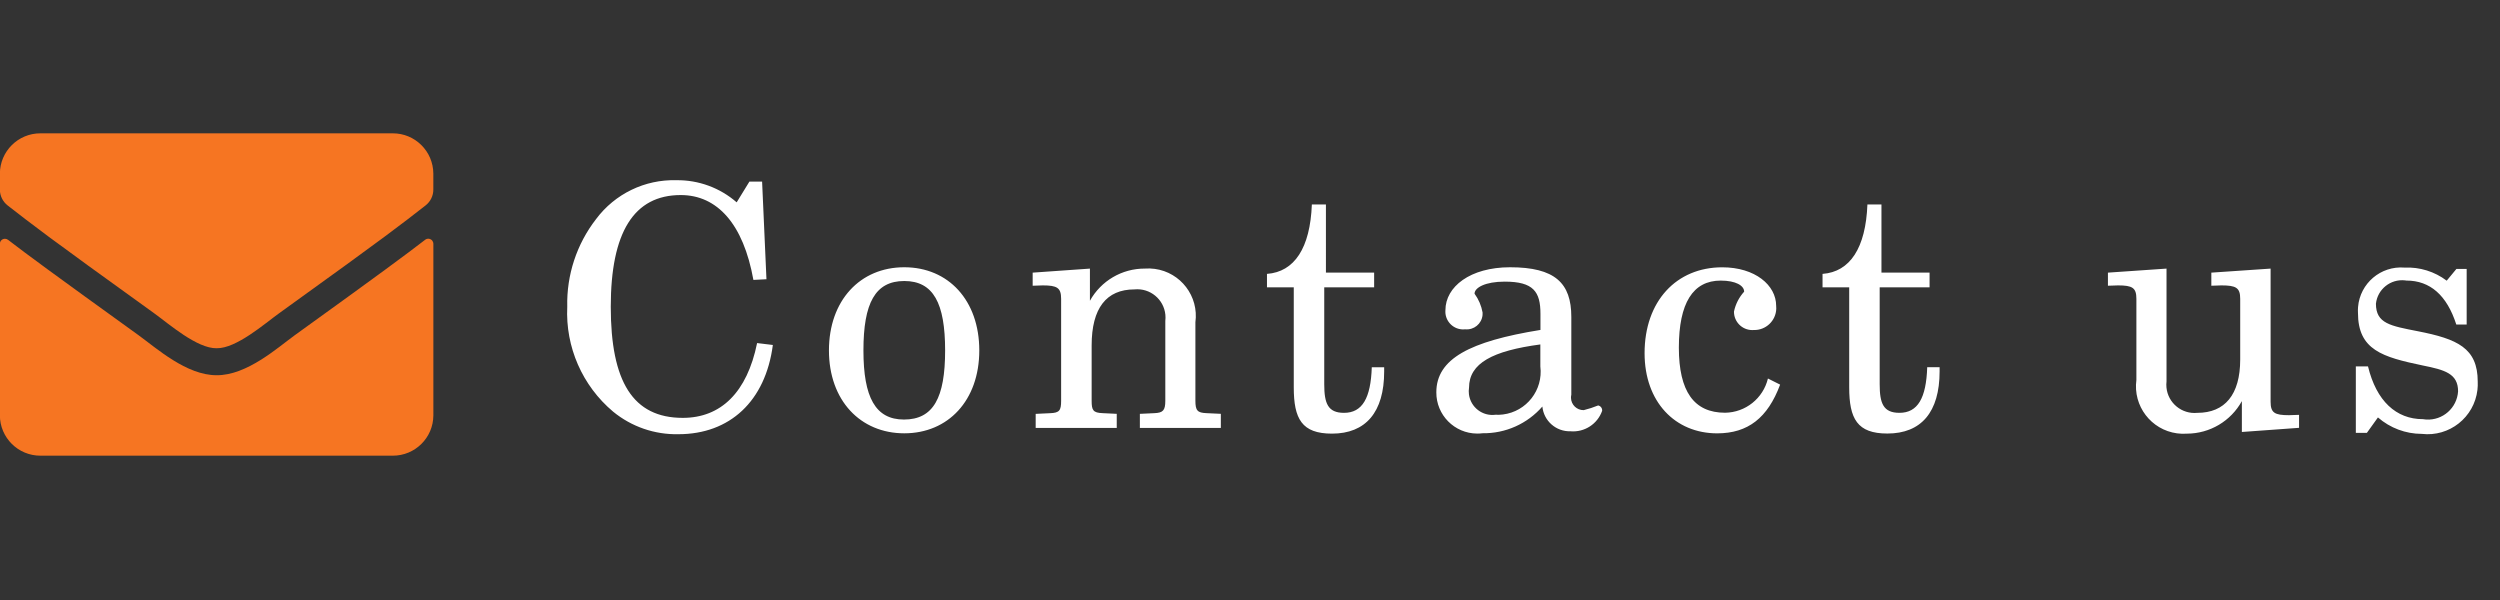
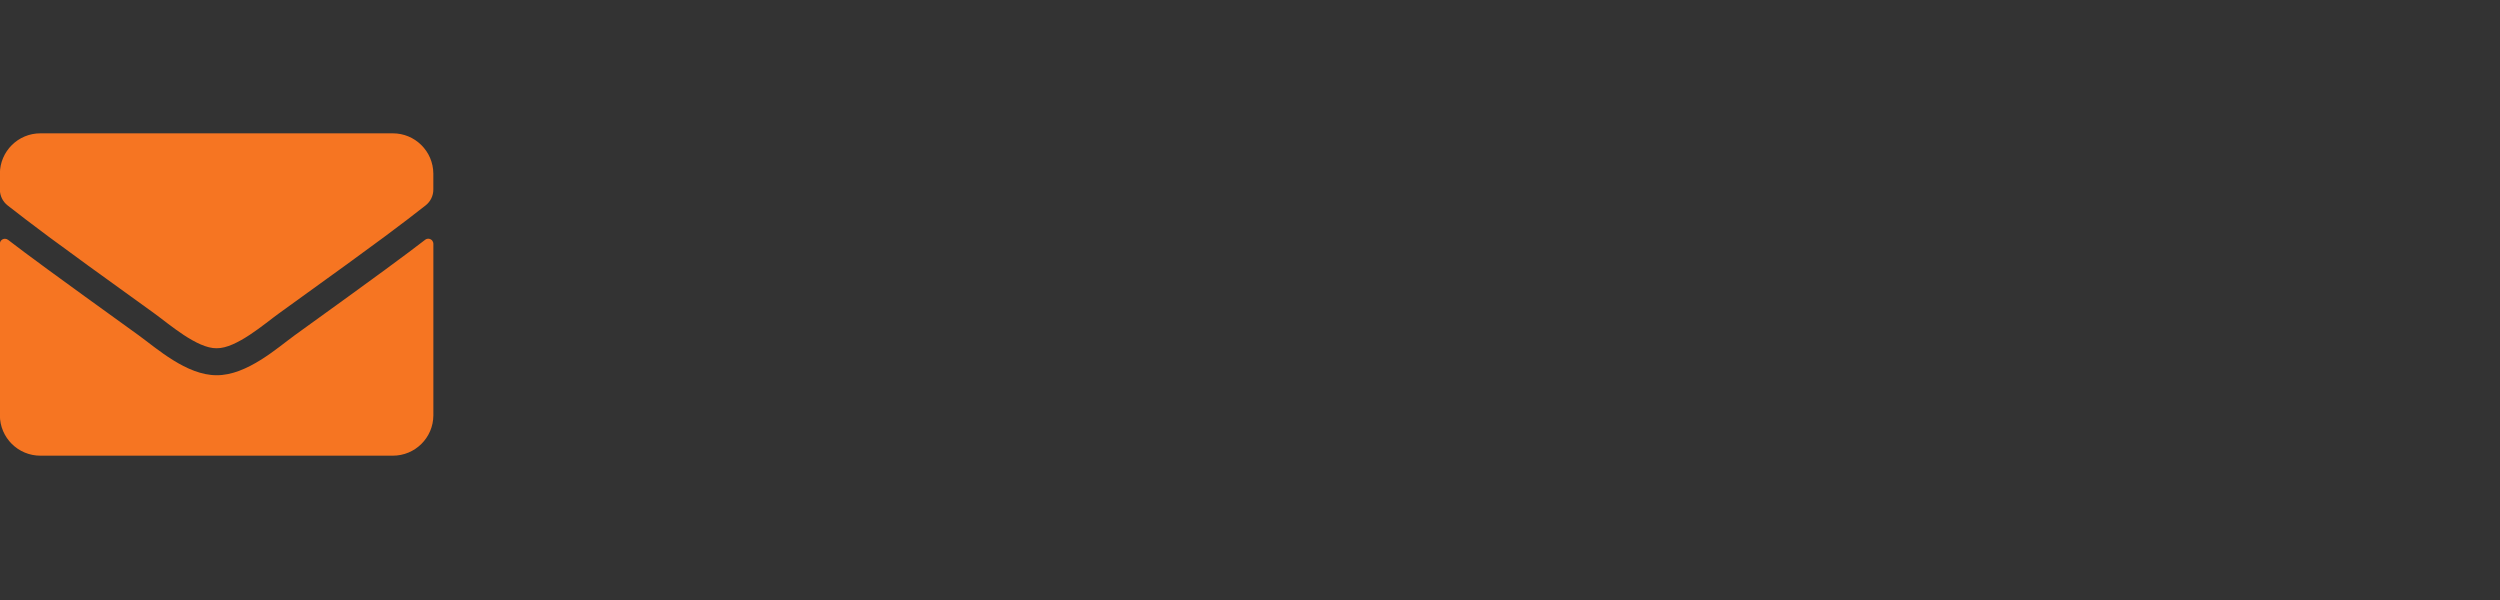
<svg xmlns="http://www.w3.org/2000/svg" version="1.1" id="レイヤー_1" x="0px" y="0px" viewBox="0 0 225 54" style="enable-background:new 0 0 225 54;" xml:space="preserve">
  <rect x="0" y="0" width="225" height="54" fill="#333333" stroke="none" />
  <style type="text/css">
	.st0{fill-rule:evenodd;clip-rule:evenodd;fill:#F67522;}
	.st1{fill-rule:evenodd;clip-rule:evenodd;fill:#FFFFFF;}
</style>
  <path id="シェイプ_2" class="st0" d="M38.264,21.58c0.201-0.155,0.489-0.117,0.644,0.084  c0.06,0.078,0.093,0.173,0.095,0.271v15.45c-0.009,2.011-1.647,3.634-3.658,3.626H3.646  c-2.011,0.008-3.648-1.615-3.657-3.626V21.943c0.001-0.252,0.207-0.455,0.459-0.453  c0.102,0.001,0.201,0.035,0.281,0.098C2.435,22.9,4.7,24.572,12.47,30.17c1.608,1.163,4.321,3.611,7.026,3.6  c2.72,0.023,5.486-2.478,7.033-3.6C34.3,24.572,36.557,22.895,38.264,21.58z M19.5,31.341c1.768,0.03,4.313-2.206,5.593-3.128  C35.2,20.938,35.97,20.3,38.3,18.49c0.442-0.342,0.701-0.869,0.7-1.428v-1.435c-0.009-2.01-1.645-3.634-3.655-3.627H3.646  c-2.011-0.008-3.648,1.616-3.657,3.627v1.436c0.001,0.558,0.259,1.085,0.7,1.428c2.332,1.806,3.1,2.448,13.213,9.723  c1.28,0.922,3.825,3.158,5.593,3.128l0,0L19.5,31.341z" />
-   <path id="Contact_us" class="st1" d="M68.139,30.876c-0.903,4.437-3.254,6.732-6.69,6.732  c-4.49,0-6.48-3.261-6.48-10c0-6.702,2.08-10.053,6.298-10.053c3.285,0,5.636,2.597,6.539,7.637l1.175-0.061  l-0.392-8.785h-1.144L66.3,18.211c-1.501-1.309-3.432-2.018-5.424-1.992c-2.837-0.081-5.536,1.226-7.232,3.502  c-1.744,2.251-2.659,5.033-2.591,7.88c-0.174,3.622,1.353,7.116,4.129,9.449  c1.654,1.356,3.738,2.075,5.876,2.029c4.61,0,7.836-2.958,8.498-8.031L68.139,30.876z M77.709,31.54  c0-4.256,1.054-6.249,3.676-6.249s3.676,1.993,3.676,6.249s-1.054,6.219-3.707,6.219  C78.793,37.759,77.709,35.767,77.709,31.54z M74.605,31.54c0,4.498,2.832,7.458,6.78,7.458  c3.947,0,6.751-2.958,6.751-7.458s-2.773-7.487-6.751-7.487S74.605,27.045,74.605,31.54z M93.219,38.513h7.288  v-1.268l-1.264-0.061c-0.875-0.03-0.995-0.271-0.995-1.117v-4.98c0-3.351,1.325-5.041,3.858-5.041  c1.397-0.137,2.641,0.885,2.778,2.283c0.018,0.184,0.016,0.37-0.006,0.554v7.185c0,0.876-0.21,1.086-0.993,1.117  l-1.297,0.061v1.268h7.288v-1.27l-1.297-0.061c-0.814-0.03-0.993-0.241-0.993-1.117v-7.063  c0.317-2.337-1.321-4.487-3.658-4.804c-0.296-0.04-0.595-0.049-0.893-0.027c-2.053-0.008-3.947,1.103-4.942,2.898  V24.174l-5.153,0.363v1.178c0.339,0,0.632-0.03,0.903-0.03c1.297,0,1.658,0.212,1.658,1.207v9.178  c0,0.876-0.151,1.086-0.995,1.117l-1.295,0.061v1.268L93.219,38.513z M116.439,25.864v8.997  c0,2.837,0.724,4.166,3.436,4.166c3.042,0,4.7-1.932,4.7-5.593v-0.383h-1.115c-0.09,2.778-0.848,4.105-2.5,4.105  c-1.448,0-1.778-0.848-1.778-2.566v-8.731h4.49v-1.322h-4.339V18.401h-1.266c-0.151,3.925-1.568,6.068-4.039,6.249  v1.208h2.412V25.864z M138.812,36.581c0.122,1.296,1.231,2.275,2.532,2.234c1.258,0.108,2.43-0.649,2.849-1.841  c0.022-0.23-0.134-0.44-0.361-0.483c-0.421,0.172-0.855,0.313-1.297,0.422c-0.622,0.01-1.135-0.486-1.146-1.108  c-0.002-0.094,0.009-0.188,0.03-0.28v-7.003c0-3.051-1.476-4.468-5.514-4.468c-3.587,0-5.817,1.751-5.817,3.864  c-0.07,0.883,0.589,1.655,1.471,1.725c0.102,0.008,0.205,0.006,0.307-0.005c0.784,0.079,1.484-0.492,1.563-1.276  c0.008-0.078,0.009-0.156,0.004-0.234c-0.11-0.613-0.357-1.192-0.724-1.695c0-0.544,0.964-1.086,2.712-1.086  c2.591,0,3.22,0.905,3.22,2.898v1.449c-6.358,1.027-9.371,2.597-9.371,5.615  c-0.012,2.039,1.631,3.701,3.67,3.713c0.164,0.001,0.327-0.009,0.489-0.03c2.064,0.031,4.037-0.851,5.39-2.41  L138.812,36.581z M138.631,30.988v1.992c0.264,2.124-1.244,4.059-3.367,4.323  c-0.222,0.028-0.446,0.036-0.67,0.025c-1.167,0.153-2.236-0.669-2.389-1.835  c-0.027-0.203-0.024-0.408,0.008-0.61c0.01-2.193,2.12-3.31,6.429-3.885L138.631,30.988z M160.199,34.61  l-1.085-0.544c-0.43,1.788-2.018,3.057-3.858,3.08c-2.803,0-4.159-1.932-4.159-5.856  c0-4.015,1.266-6.037,3.768-6.037c1.356,0,2.108,0.453,2.108,0.997c-0.458,0.505-0.774,1.123-0.915,1.79  c-0.009,0.911,0.721,1.657,1.632,1.666c0.049,0.001,0.097-0.001,0.146-0.005c1.09,0.03,1.998-0.83,2.028-1.92  c0.002-0.085-0.001-0.169-0.009-0.253c0-1.864-1.898-3.471-4.851-3.471c-4.129,0-6.992,3.051-6.992,7.729  c0,4.378,2.742,7.215,6.539,7.215c2.764-0.003,4.542-1.391,5.658-4.38L160.199,34.61z M166.428,25.855v8.997  c0,2.837,0.722,4.166,3.434,4.166c3.051,0,4.702-1.932,4.702-5.593v-0.375h-1.115  c-0.09,2.778-0.848,4.105-2.5,4.105c-1.448,0-1.778-0.848-1.778-2.566v-8.731h4.49v-1.322h-4.33V18.401h-1.264  c-0.151,3.925-1.568,6.068-4.039,6.249v1.208h2.412L166.428,25.855z M206.915,38.505v-1.168  c-0.339,0-0.634,0.03-0.905,0.03c-1.295,0-1.656-0.212-1.656-1.207V24.174l-5.334,0.363v1.178  c0.331,0,0.632-0.03,0.903-0.03c1.325,0,1.695,0.212,1.695,1.207v5.464c0,3.17-1.386,4.8-3.858,4.8  c-1.397,0.138-2.642-0.884-2.779-2.281c-0.018-0.185-0.016-0.372,0.006-0.556V24.174l-5.273,0.363v1.178  c0.331,0,0.632-0.03,0.903-0.03c1.297,0,1.658,0.212,1.658,1.207v7.305c-0.317,2.337,1.321,4.487,3.658,4.804  c0.296,0.04,0.595,0.049,0.893,0.027c2.057-0.006,3.949-1.127,4.942-2.929v2.778L206.915,38.505z M212.025,32.979  v5.978h0.995l0.995-1.388c1.095,0.953,2.496,1.478,3.947,1.48c2.477,0.289,4.719-1.485,5.008-3.962  c0.029-0.248,0.037-0.498,0.025-0.748c0-3.019-1.837-3.834-5.393-4.529c-2.471-0.483-3.768-0.695-3.768-2.476  c0.143-1.303,1.315-2.243,2.617-2.1c0.042,0.005,0.084,0.01,0.125,0.017c2.139,0,3.646,1.329,4.49,3.954h0.934  v-5h-0.924l-0.873,1.056c-1.09-0.824-2.434-1.24-3.798-1.178c-2.136-0.173-4.007,1.418-4.181,3.553  c-0.014,0.171-0.016,0.343-0.007,0.514c0,3.351,2.203,3.985,5.846,4.746c1.959,0.393,3.164,0.724,3.164,2.324  c-0.093,1.495-1.38,2.631-2.874,2.539c-0.097-0.006-0.194-0.017-0.29-0.034c-2.41,0-4.188-1.631-4.942-4.746  h-1.085L212.025,32.979z" />
</svg>